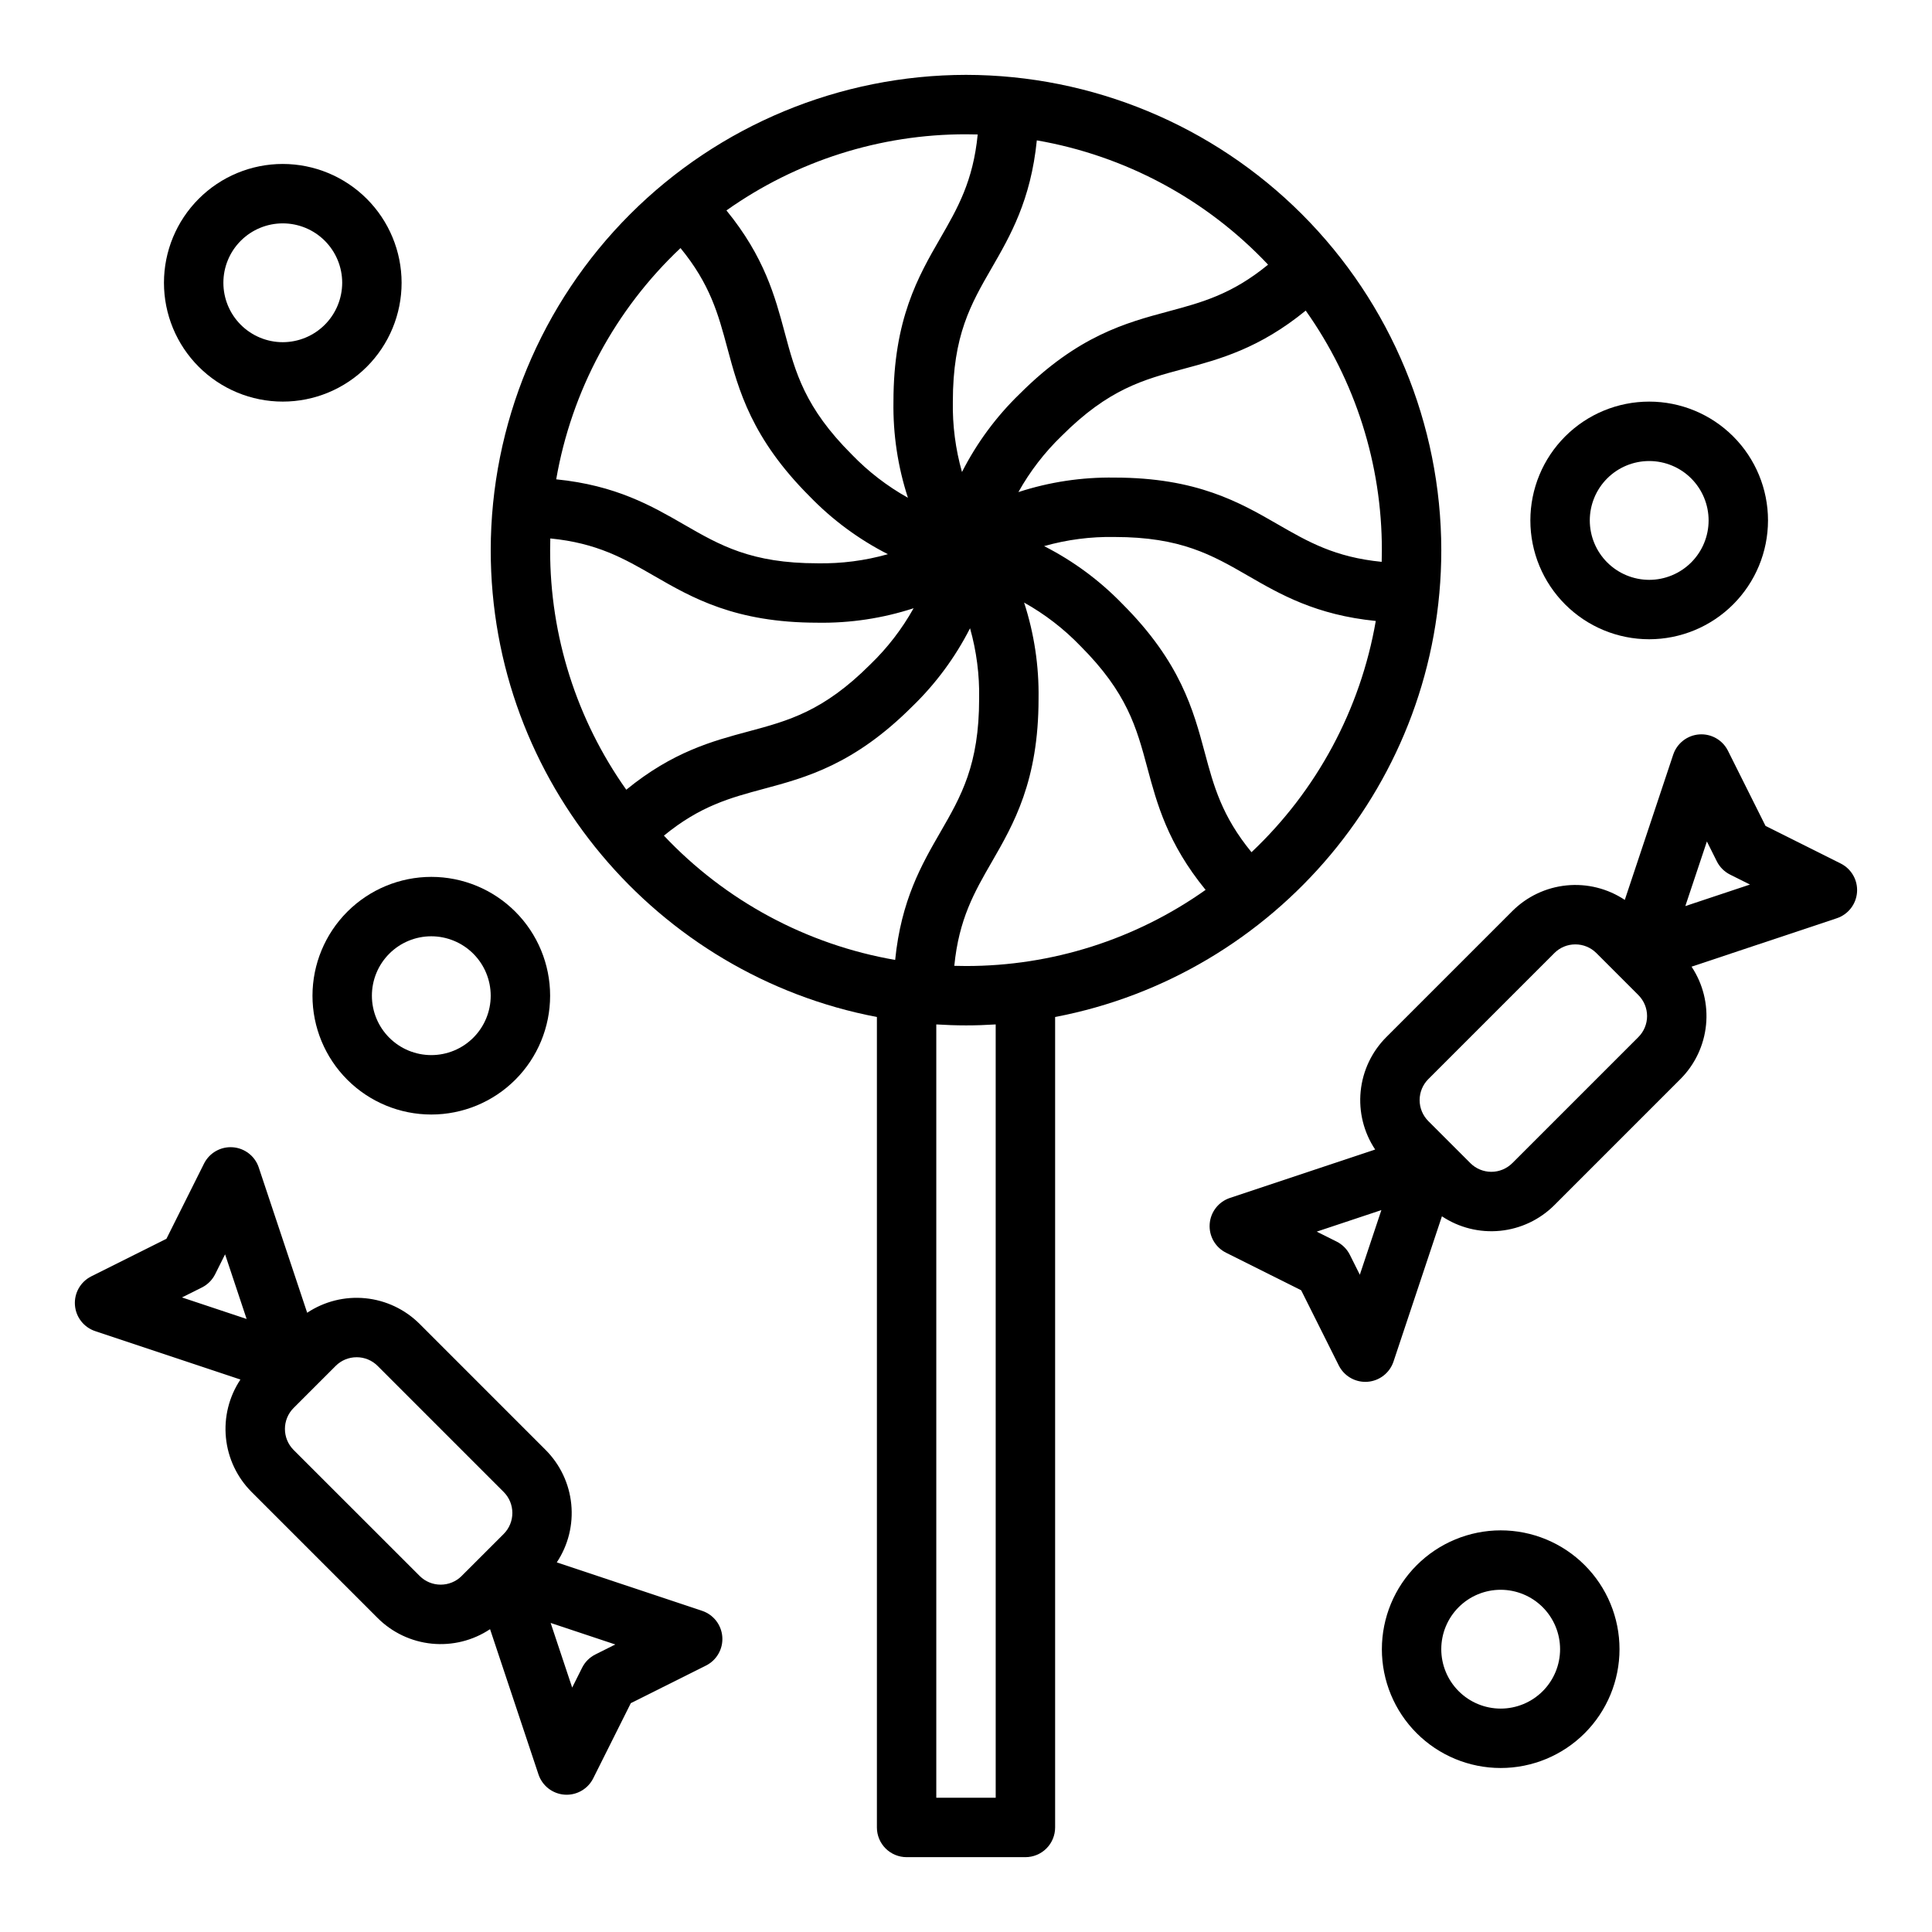
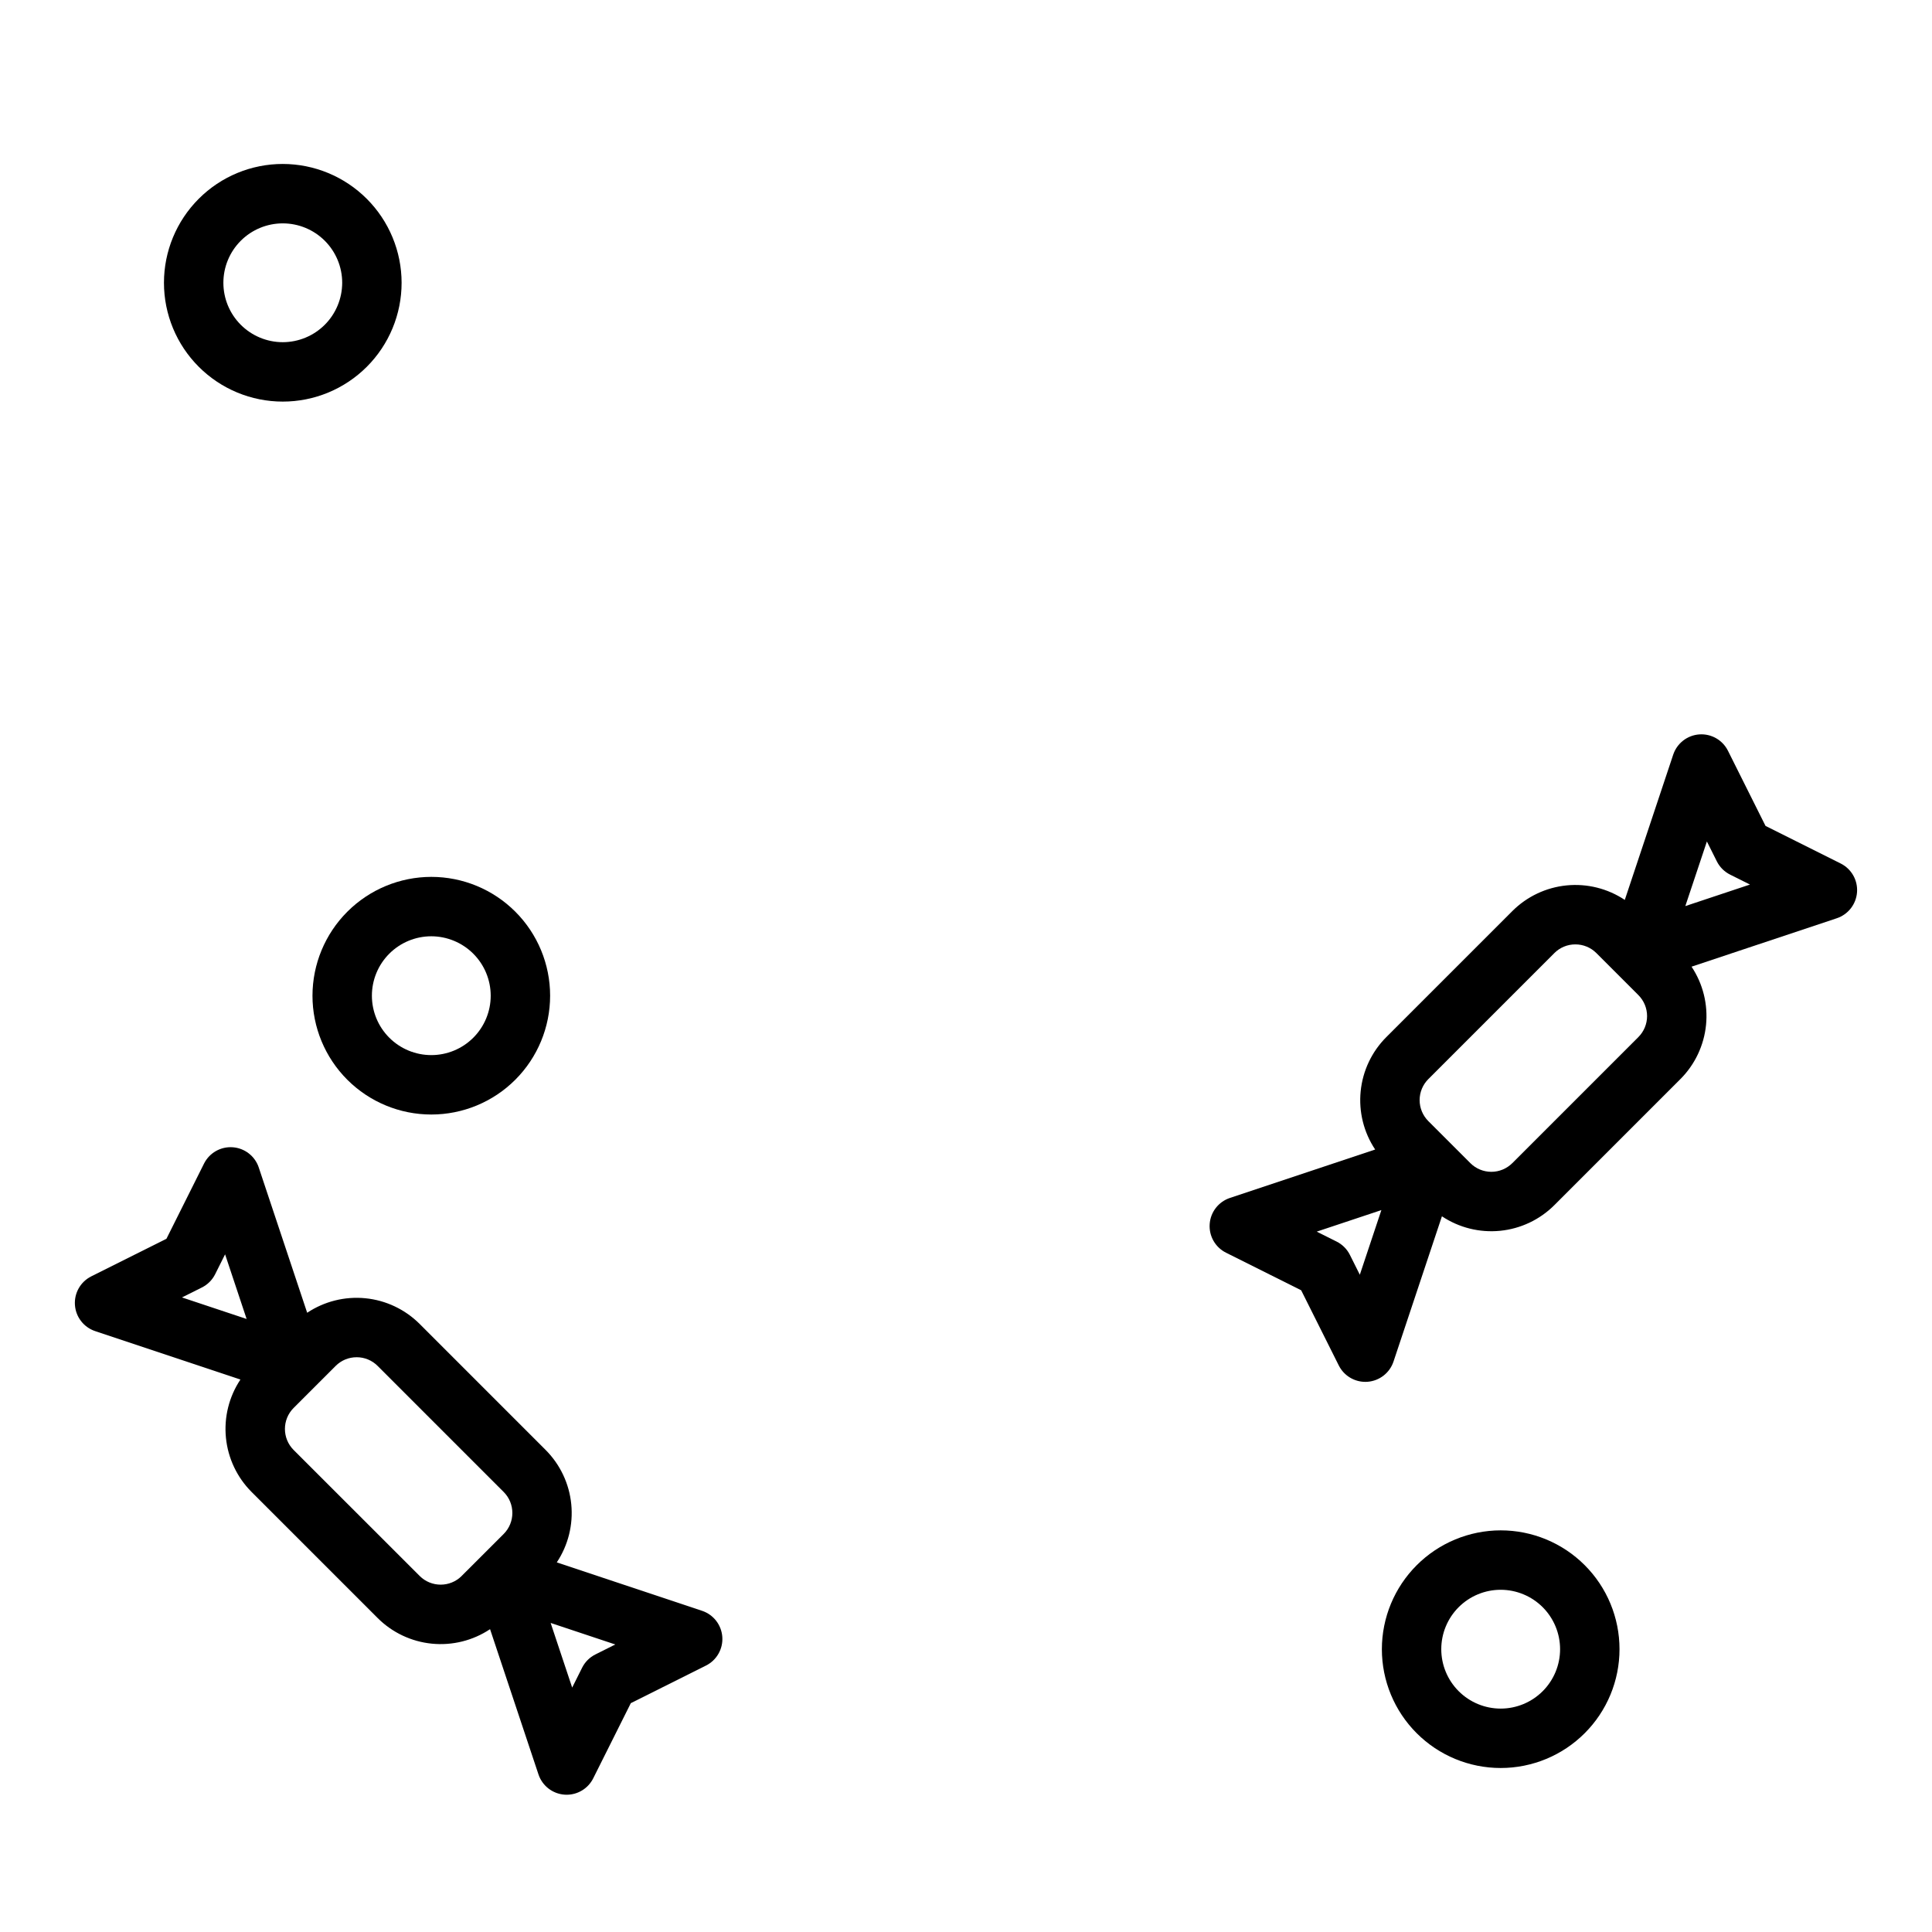
<svg xmlns="http://www.w3.org/2000/svg" fill="#000000" width="800px" height="800px" version="1.1" viewBox="144 144 512 512">
  <g>
-     <path d="m400 163.84c-33.395 0.039-65.41 13.32-89.023 36.934-23.609 23.613-36.895 55.629-36.93 89.02 0 61.379 44.137 112.64 102.34 123.72v214.78c0 2.086 0.828 4.09 2.305 5.566 1.477 1.473 3.481 2.305 5.566 2.305h31.488c2.09 0 4.09-0.832 5.566-2.305 1.477-1.477 2.305-3.481 2.305-5.566v-214.78c58.203-11.086 102.34-62.34 102.34-123.72-0.035-33.391-13.316-65.406-36.93-89.02s-55.629-36.895-89.02-36.934zm80.059 50.293c-9.602 7.871-17.508 9.996-26.43 12.391-11.242 3.016-23.98 6.434-39.383 21.84h-0.004c-6.215 6.016-11.387 13.02-15.305 20.727-1.719-6.066-2.535-12.352-2.422-18.656 0-17.57 4.773-25.848 10.301-35.426 4.91-8.508 10.367-17.973 11.953-33.816v0.004c23.453 4.066 44.957 15.625 61.285 32.938zm-64.66 89.551h-0.004c5.504 3.074 10.527 6.945 14.902 11.484 12.426 12.426 14.898 21.648 17.766 32.332 2.543 9.477 5.371 20.02 15.43 32.328-18.559 13.148-40.75 20.199-63.492 20.176-1.039 0-2.066-0.02-3.102-0.047 1.219-12.379 5.301-19.5 9.922-27.508 5.816-10.082 12.406-21.504 12.406-43.297 0.137-8.645-1.156-17.25-3.832-25.469zm-12.297-124.05c-1.219 12.379-5.301 19.496-9.922 27.504-5.816 10.082-12.406 21.504-12.406 43.297-0.141 8.648 1.156 17.254 3.836 25.477-5.504-3.074-10.523-6.941-14.898-11.48-12.426-12.426-14.902-21.652-17.766-32.336-2.543-9.477-5.371-20.02-15.434-32.332v0.004c18.555-13.152 40.742-20.203 63.488-20.18 1.035 0 2.07 0.016 3.102 0.047zm-78.762 30.109c7.871 9.605 10 17.516 12.398 26.434 3.016 11.242 6.434 23.98 21.844 39.387 6.012 6.211 13.012 11.383 20.719 15.301-6.07 1.719-12.355 2.531-18.664 2.414-17.57 0-25.848-4.773-35.426-10.301-8.508-4.906-17.973-10.367-33.816-11.953h0.004c4.066-23.453 15.625-44.953 32.941-61.285zm-34.504 76.949c12.383 1.219 19.5 5.301 27.508 9.922 10.082 5.816 21.508 12.406 43.297 12.406v0.004c8.645 0.137 17.254-1.156 25.473-3.836-3.074 5.504-6.941 10.523-11.48 14.898-12.426 12.426-21.648 14.902-32.336 17.766-9.477 2.543-20.02 5.371-32.328 15.434-13.152-18.555-20.203-40.746-20.18-63.492 0-1.035 0.02-2.07 0.047-3.102zm30.109 78.762c9.605-7.871 17.516-10 26.434-12.398 11.242-3.016 23.98-6.434 39.387-21.844h0.004c6.211-6.012 11.379-13.012 15.301-20.715 1.715 6.066 2.527 12.352 2.41 18.656 0 17.574-4.773 25.848-10.301 35.426-4.91 8.508-10.367 17.973-11.953 33.816-23.453-4.066-44.953-15.625-61.285-32.941zm87.926 254.96h-15.746v-204.93c2.606 0.16 5.227 0.254 7.871 0.254 2.644 0 5.266-0.09 7.871-0.254zm67.789-250.57c-7.871-9.602-10-17.508-12.391-26.43-3.016-11.242-6.434-23.98-21.84-39.383-6.016-6.211-13.02-11.383-20.727-15.305 6.066-1.719 12.352-2.535 18.656-2.418 17.57 0 25.844 4.773 35.426 10.301 8.508 4.91 17.973 10.371 33.816 11.953h-0.004c-4.066 23.449-15.625 44.953-32.938 61.285zm34.504-76.949c-12.379-1.219-19.496-5.301-27.508-9.922-10.082-5.816-21.504-12.406-43.297-12.406-8.645-0.137-17.254 1.16-25.473 3.84 3.074-5.508 6.945-10.531 11.484-14.906 12.426-12.422 21.648-14.898 32.332-17.762 9.477-2.543 20.02-5.371 32.328-15.43h-0.004c13.152 18.555 20.203 40.738 20.18 63.48 0 1.039-0.016 2.074-0.047 3.106z" />
    <path d="m226.81 407.87c0 8.352 3.32 16.359 9.223 22.266 5.906 5.906 13.914 9.223 22.266 9.223 8.352 0 16.363-3.316 22.266-9.223 5.906-5.906 9.223-13.914 9.223-22.266 0-8.352-3.316-16.359-9.223-22.266-5.902-5.906-13.914-9.223-22.266-9.223-8.348 0.008-16.352 3.328-22.254 9.234-5.902 5.902-9.223 13.906-9.234 22.254zm47.23 0h0.004c0 4.176-1.66 8.18-4.613 11.133s-6.957 4.609-11.133 4.609-8.18-1.656-11.133-4.609-4.609-6.957-4.609-11.133c0-4.176 1.656-8.18 4.609-11.133s6.957-4.613 11.133-4.613c4.176 0.008 8.176 1.668 11.129 4.617 2.953 2.953 4.613 6.953 4.617 11.129z" />
-     <path d="m612.54 281.92c0-8.352-3.316-16.359-9.223-22.266s-13.914-9.223-22.266-9.223c-8.352 0-16.359 3.316-22.266 9.223s-9.223 13.914-9.223 22.266c0 8.352 3.316 16.359 9.223 22.266s13.914 9.223 22.266 9.223c8.348-0.008 16.352-3.328 22.254-9.234 5.906-5.902 9.227-13.906 9.234-22.254zm-47.23 0c0-4.176 1.656-8.18 4.609-11.133s6.957-4.609 11.133-4.609c4.176 0 8.18 1.656 11.133 4.609s4.613 6.957 4.613 11.133-1.66 8.18-4.613 11.133-6.957 4.613-11.133 4.613c-4.172-0.008-8.176-1.668-11.125-4.617-2.953-2.953-4.613-6.953-4.617-11.129z" />
    <path d="m510.21 581.05c0 8.352 3.316 16.359 9.223 22.266s13.914 9.223 22.266 9.223c8.352 0 16.359-3.316 22.266-9.223s9.223-13.914 9.223-22.266c0-8.352-3.316-16.359-9.223-22.266s-13.914-9.223-22.266-9.223c-8.348 0.012-16.352 3.332-22.254 9.234-5.906 5.902-9.227 13.906-9.234 22.254zm47.23 0c0 4.176-1.656 8.18-4.609 11.133s-6.957 4.613-11.133 4.613c-4.176 0-8.18-1.66-11.133-4.613s-4.613-6.957-4.613-11.133c0-4.176 1.66-8.18 4.613-11.133s6.957-4.609 11.133-4.609c4.172 0.004 8.176 1.664 11.129 4.613 2.949 2.953 4.609 6.957 4.613 11.129z" />
    <path d="m218.94 187.45c-8.352 0-16.359 3.316-22.266 9.223s-9.223 13.914-9.223 22.266c0 8.352 3.316 16.359 9.223 22.266s13.914 9.223 22.266 9.223c8.352 0 16.359-3.316 22.266-9.223s9.223-13.914 9.223-22.266c-0.008-8.348-3.328-16.352-9.234-22.254-5.902-5.902-13.906-9.223-22.254-9.234zm0 47.23v0.004c-4.176 0-8.18-1.66-11.133-4.613s-4.609-6.957-4.609-11.133c0-4.176 1.656-8.18 4.609-11.133s6.957-4.609 11.133-4.609c4.176 0 8.18 1.656 11.133 4.609s4.613 6.957 4.613 11.133c-0.008 4.176-1.668 8.176-4.617 11.129-2.953 2.949-6.953 4.609-11.129 4.617z" />
    <path d="m163.86 489.85c0.223 3.176 2.34 5.902 5.363 6.91l38.492 12.832c-3.023 4.543-4.379 9.992-3.84 15.426 0.539 5.434 2.941 10.508 6.801 14.371l33.398 33.398c3.859 3.859 8.938 6.262 14.371 6.801 5.43 0.539 10.883-0.816 15.426-3.84l12.832 38.496v-0.004c1.008 3.023 3.734 5.137 6.91 5.363 0.188 0.016 0.375 0.02 0.562 0.02h-0.004c2.981 0 5.707-1.684 7.039-4.352l9.961-19.918 19.918-9.961c2.848-1.426 4.555-4.422 4.328-7.598-0.223-3.176-2.34-5.902-5.359-6.91l-38.504-12.836c3.019-4.543 4.375-9.992 3.836-15.422-0.535-5.434-2.938-10.508-6.789-14.371l-33.395-33.402c-3.863-3.856-8.941-6.262-14.371-6.801-5.434-0.539-10.883 0.82-15.43 3.844l-12.832-38.496h0.004c-1.008-3.019-3.734-5.137-6.91-5.363-3.18-0.227-6.176 1.484-7.602 4.332l-9.957 19.922-19.918 9.957c-2.848 1.426-4.559 4.426-4.332 7.602zm137.93 92.594c-1.527 0.762-2.762 1.996-3.523 3.519l-2.633 5.266-5.707-17.133 17.133 5.707zm-63.27-78.758-0.004-0.004c2.09-0.004 4.094 0.824 5.566 2.309l33.398 33.398v-0.004c3.066 3.078 3.066 8.059 0 11.133l-11.133 11.125 0.004 0.004c-3.078 3.07-8.059 3.07-11.133 0l-33.406-33.391c-3.07-3.078-3.07-8.059 0-11.133l11.133-11.133c1.473-1.48 3.477-2.312 5.566-2.305zm-41.02-18.488c1.523-0.762 2.758-1.996 3.519-3.519l2.633-5.266 5.707 17.129-17.133-5.707z" />
    <path d="m511.39 418.84c-3.859 3.859-6.262 8.938-6.801 14.371-0.539 5.43 0.816 10.883 3.844 15.426l-38.492 12.832h-0.004c-3.019 1.008-5.137 3.734-5.359 6.91-0.227 3.176 1.48 6.176 4.328 7.598l19.918 9.961 9.965 19.918c1.332 2.664 4.055 4.348 7.031 4.352 0.188 0 0.371-0.008 0.562-0.02 3.176-0.227 5.902-2.344 6.91-5.363l12.832-38.496v0.004c4.543 3.023 9.992 4.379 15.426 3.84 5.43-0.539 10.508-2.941 14.371-6.801l33.395-33.398c3.859-3.859 6.262-8.938 6.801-14.371 0.539-5.43-0.816-10.883-3.84-15.426l38.492-12.832c3.023-1.008 5.137-3.734 5.363-6.91 0.227-3.176-1.484-6.176-4.332-7.598l-19.918-9.961-9.957-19.918c-1.426-2.848-4.422-4.559-7.598-4.332s-5.902 2.344-6.91 5.363l-12.832 38.496c-4.543-3.023-9.996-4.383-15.426-3.844-5.434 0.539-10.512 2.945-14.371 6.801zm-7.023 62.977-2.633-5.266-0.004-0.004c-0.762-1.523-1.996-2.758-3.519-3.519l-5.266-2.633 17.133-5.707zm91.977-114.82 2.633 5.266c0.762 1.523 1.996 2.758 3.519 3.519l5.266 2.633-17.133 5.707zm-34.855 27.277c2.086-0.004 4.09 0.824 5.566 2.301l11.133 11.133h-0.004c1.477 1.473 2.309 3.477 2.309 5.566 0 2.086-0.832 4.09-2.309 5.566l-33.398 33.398v-0.004c-1.477 1.477-3.477 2.309-5.566 2.309-2.086 0-4.09-0.832-5.566-2.309l-11.133-11.133 0.004 0.004c-1.477-1.477-2.309-3.481-2.309-5.566 0-2.09 0.832-4.09 2.309-5.566l33.398-33.398h-0.004c1.477-1.477 3.481-2.309 5.57-2.301z" />
  </g>
</svg>